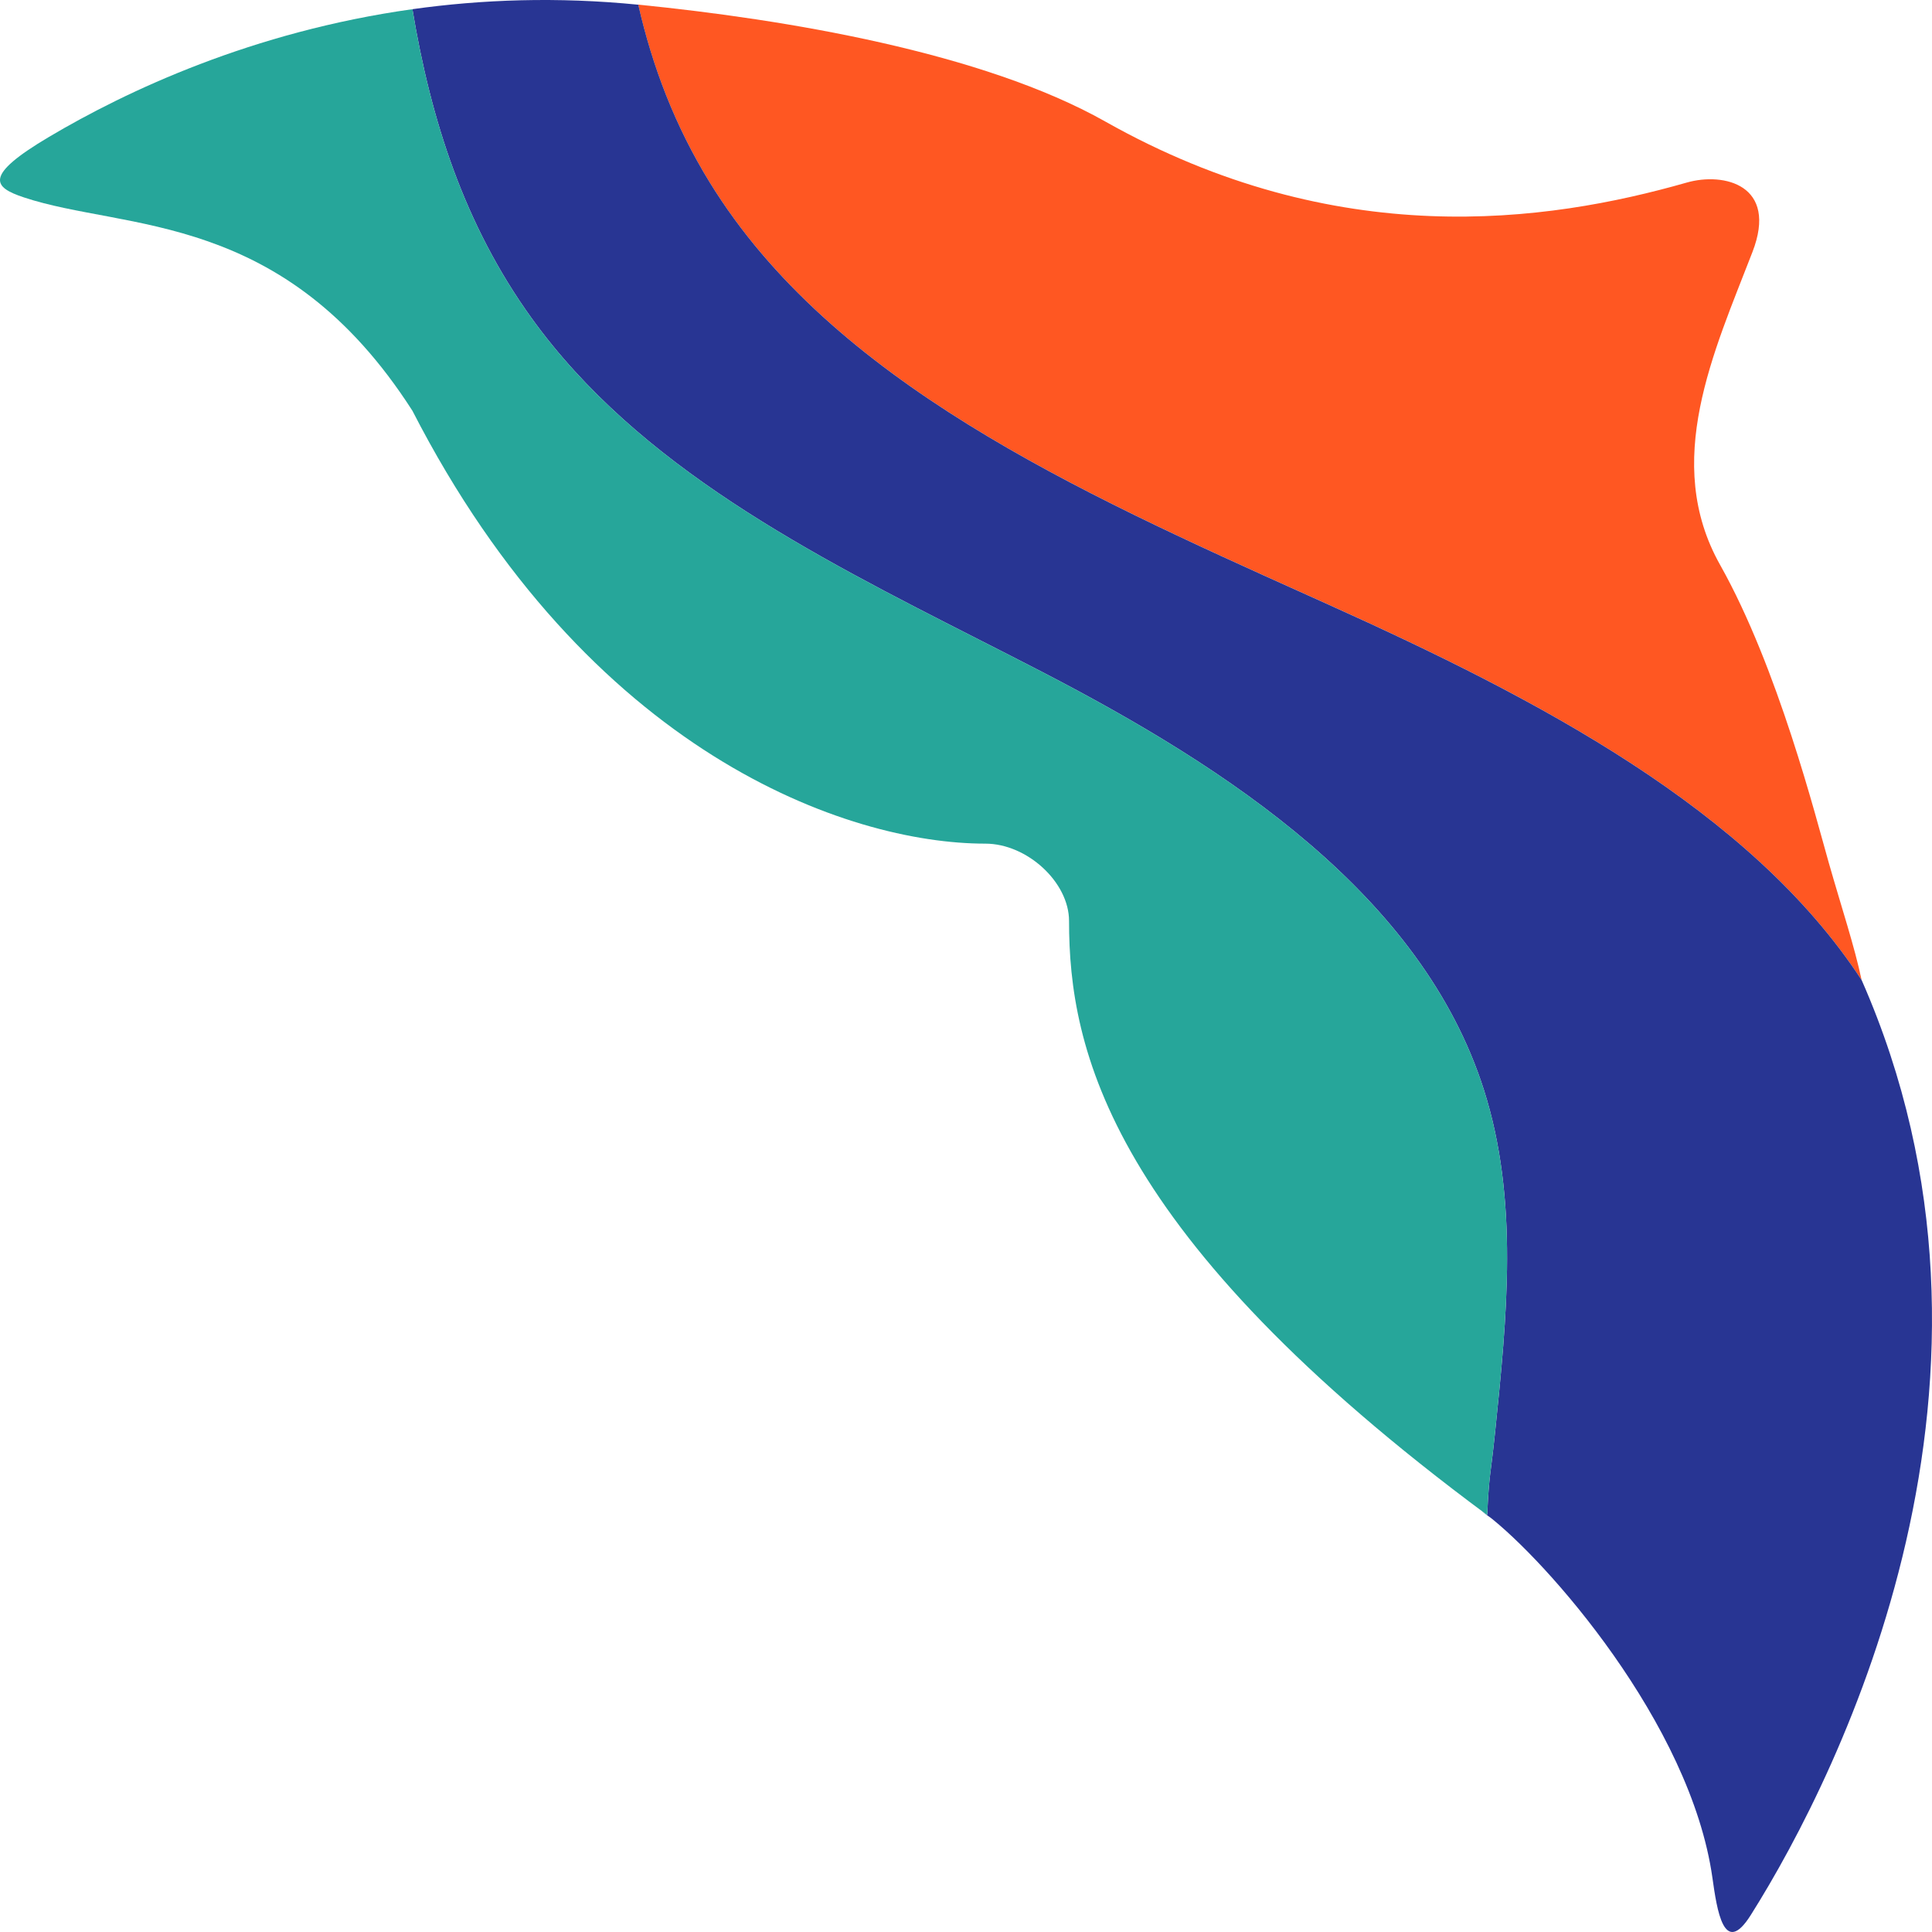
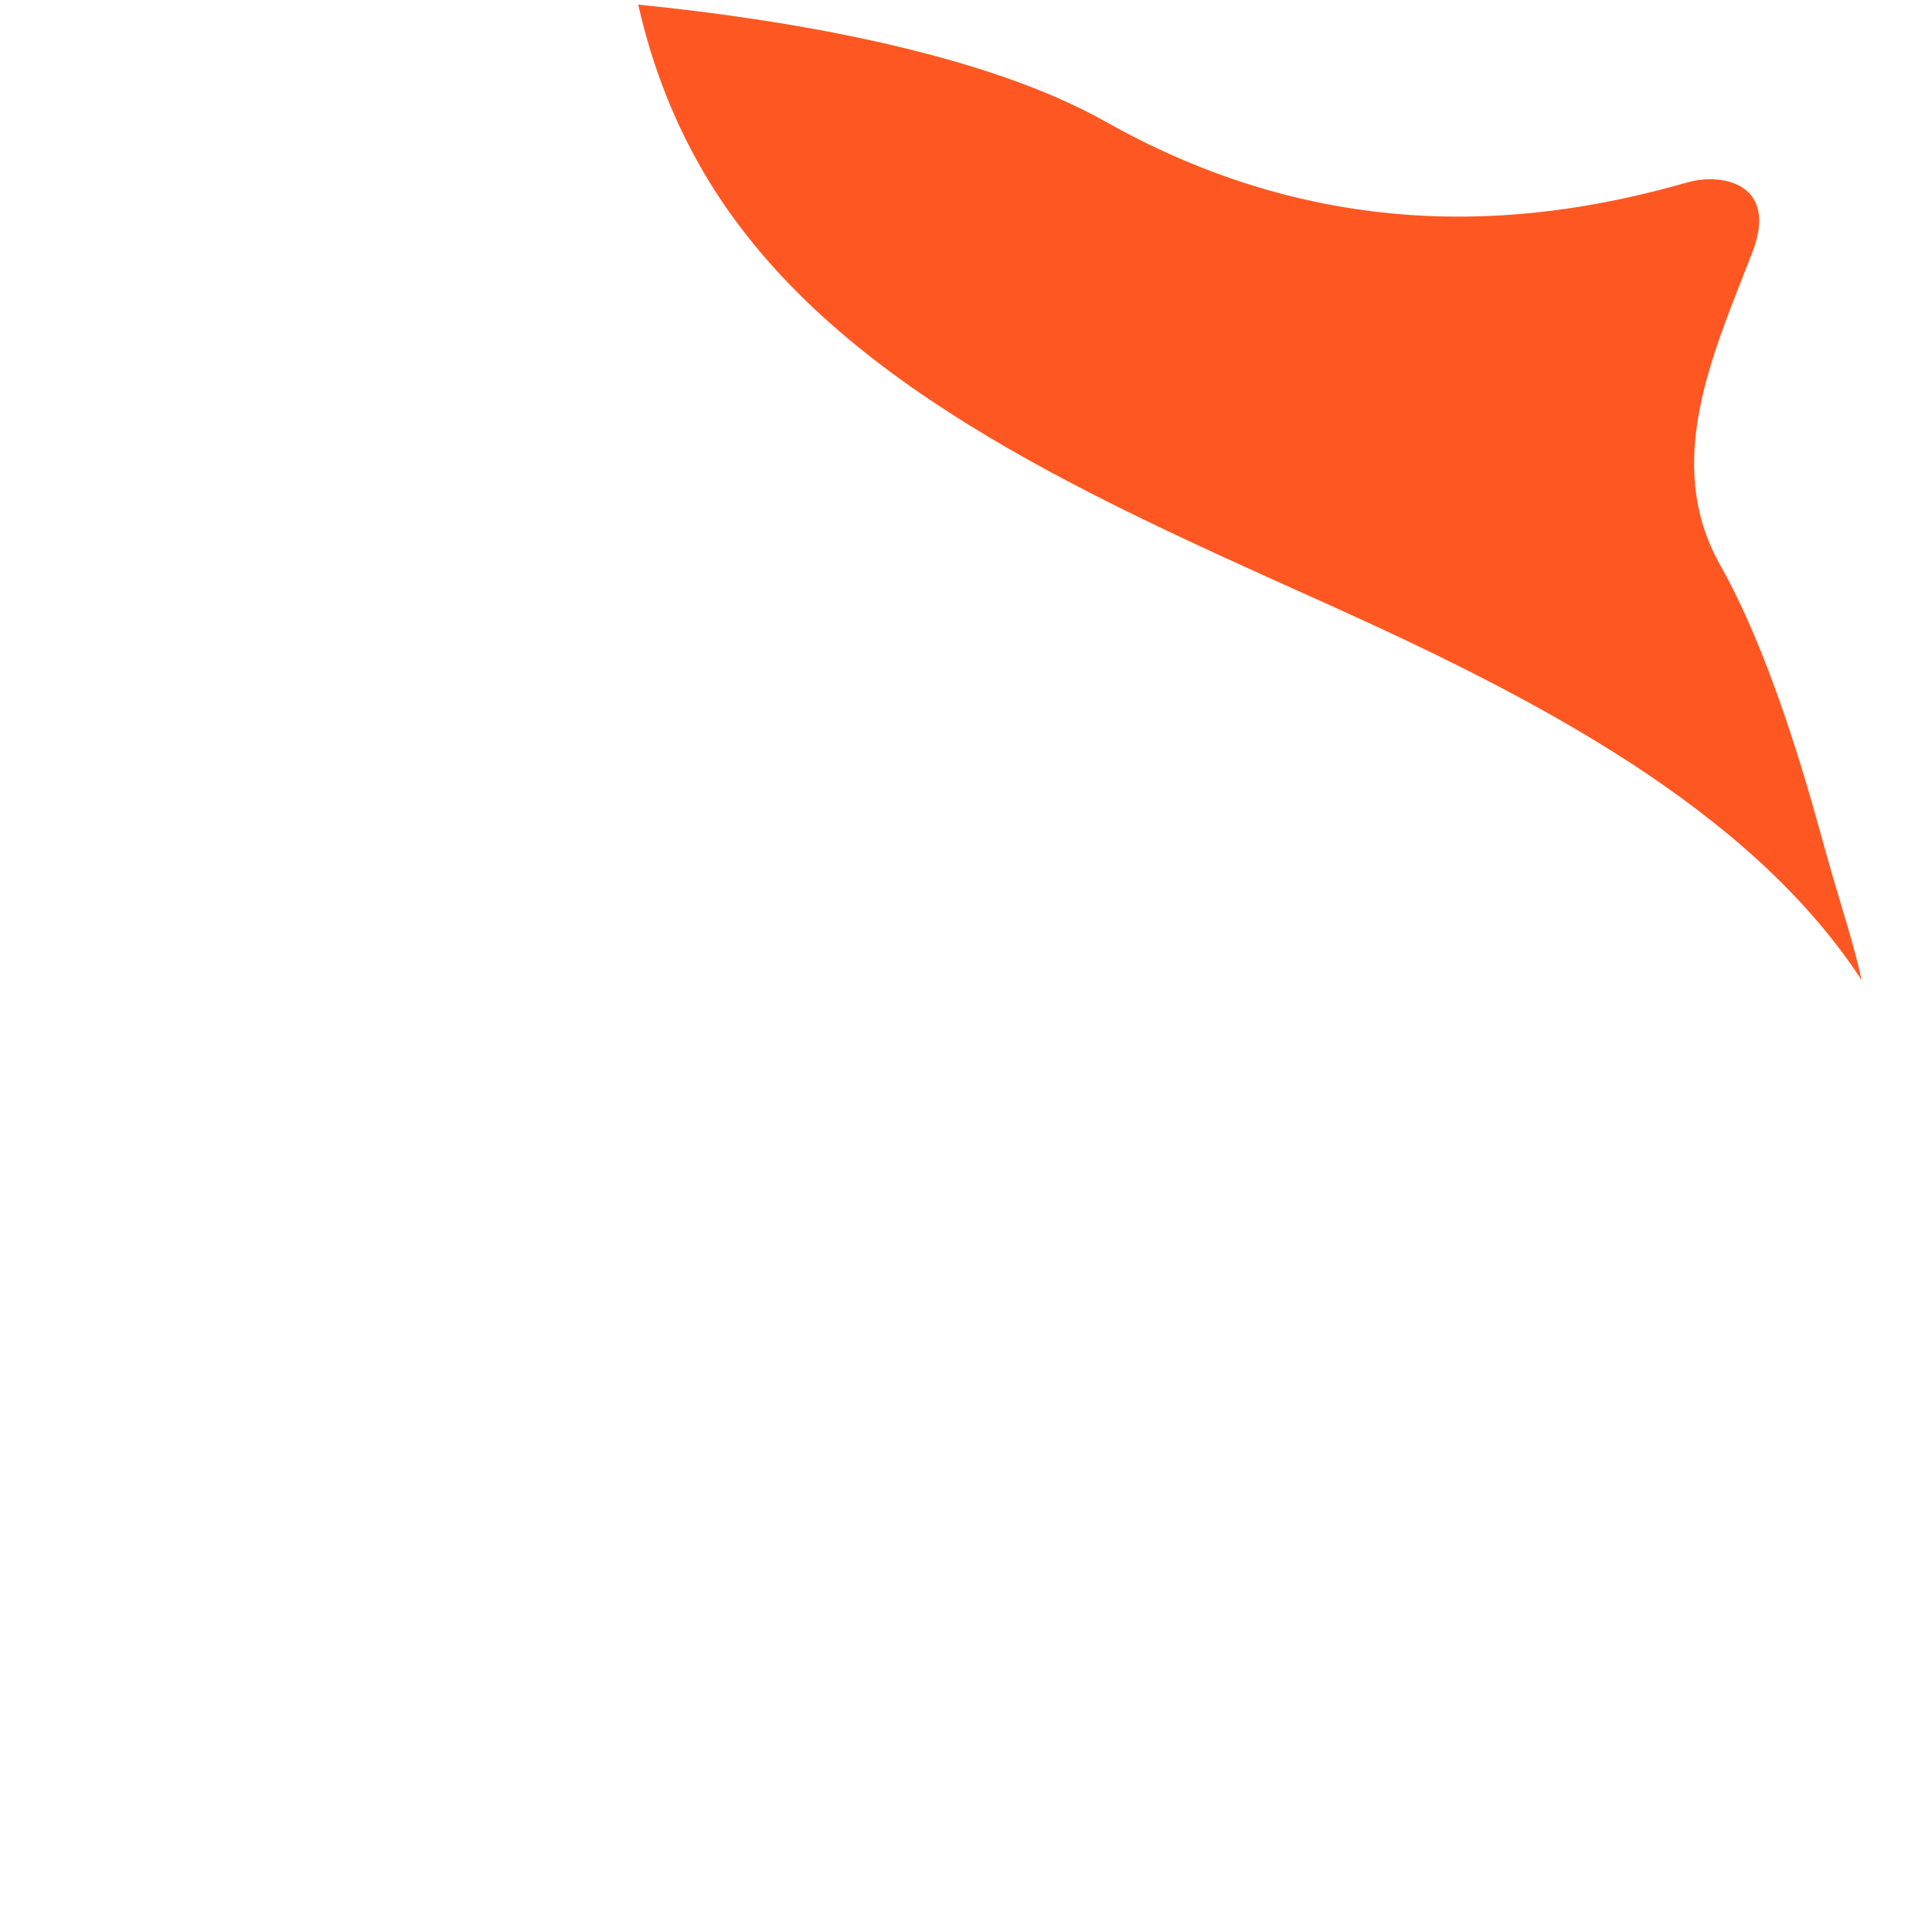
<svg xmlns="http://www.w3.org/2000/svg" width="2000" height="2000" viewBox="0 0 2000 2000" fill="none">
  <path d="M660.667 4.8C675.187 68.645 698.625 130.311 734.767 188.975C861.426 394.611 1114.41 508.47 1353.58 616.118L1353.59 616.118L1353.67 616.156C1361.19 619.539 1368.69 622.917 1376.18 626.291C1589.24 722.39 1811.33 837.185 1927.16 1014.66C1919.87 980 1906.53 940 1893.2 893.334C1879.87 846.667 1840.67 691.467 1780.67 584.8C1720.67 478.133 1774 364.8 1814.14 260.879C1840.95 191.476 1784.67 177.975 1746.17 188.975C1600.51 230.593 1383.67 260.879 1144.17 125.8C1017.17 54.171 813.755 20.067 660.667 4.8Z" fill="#FF5722" />
-   <path d="M426.937 9.508C445.911 124.07 480.697 232.79 550.236 329.248C661.047 482.993 839.527 573.731 1013.63 662.246C1035.59 673.41 1057.49 684.54 1079.16 695.756C1272.6 795.918 1471.86 926.923 1536.04 1127.93C1572.46 1242 1560.02 1362.95 1547.61 1483.65C1542.99 1528.51 1541.62 1523.93 1539.53 1568.36C1521.16 1555.63 1556.55 1580.96 1539.53 1568.36C1600.07 1614.58 1750.04 1783.74 1772.69 1943.89C1777.38 1977.02 1784.47 2026.72 1812.34 1982.54C1907.46 1831.72 2107.61 1424.78 1927.24 1014.74C1811.41 837.262 1589.33 722.467 1376.26 626.368C1368.74 622.982 1361.21 619.592 1353.67 616.195C1114.49 508.548 861.508 394.688 734.848 189.052C698.706 130.389 675.267 68.722 660.748 4.877C576.928 -3.482 498.605 -0.548 426.937 9.508Z" fill="#283593" />
-   <path d="M426.937 9.508C445.911 124.07 480.697 232.79 550.236 329.248C661.047 482.993 839.527 573.731 1013.63 662.246C1035.59 673.41 1057.49 684.54 1079.16 695.756C1272.6 795.918 1471.86 926.923 1536.04 1127.93C1572.46 1242 1560.02 1362.95 1547.61 1483.65C1542.99 1528.51 1541.62 1523.93 1539.53 1568.36C1147.39 1278.12 1106.67 1085.79 1106.67 953.334C1106.67 913.334 1063.34 873.334 1020 873.334C877.16 873.334 609 780 426.937 425.226C293.5 217 130.118 239.421 24.662 204.329C-6.885 193.832 -17.672 182.259 50.803 141.68C131.419 93.903 261.459 32.725 426.937 9.508Z" fill="#26A69A" />
</svg>